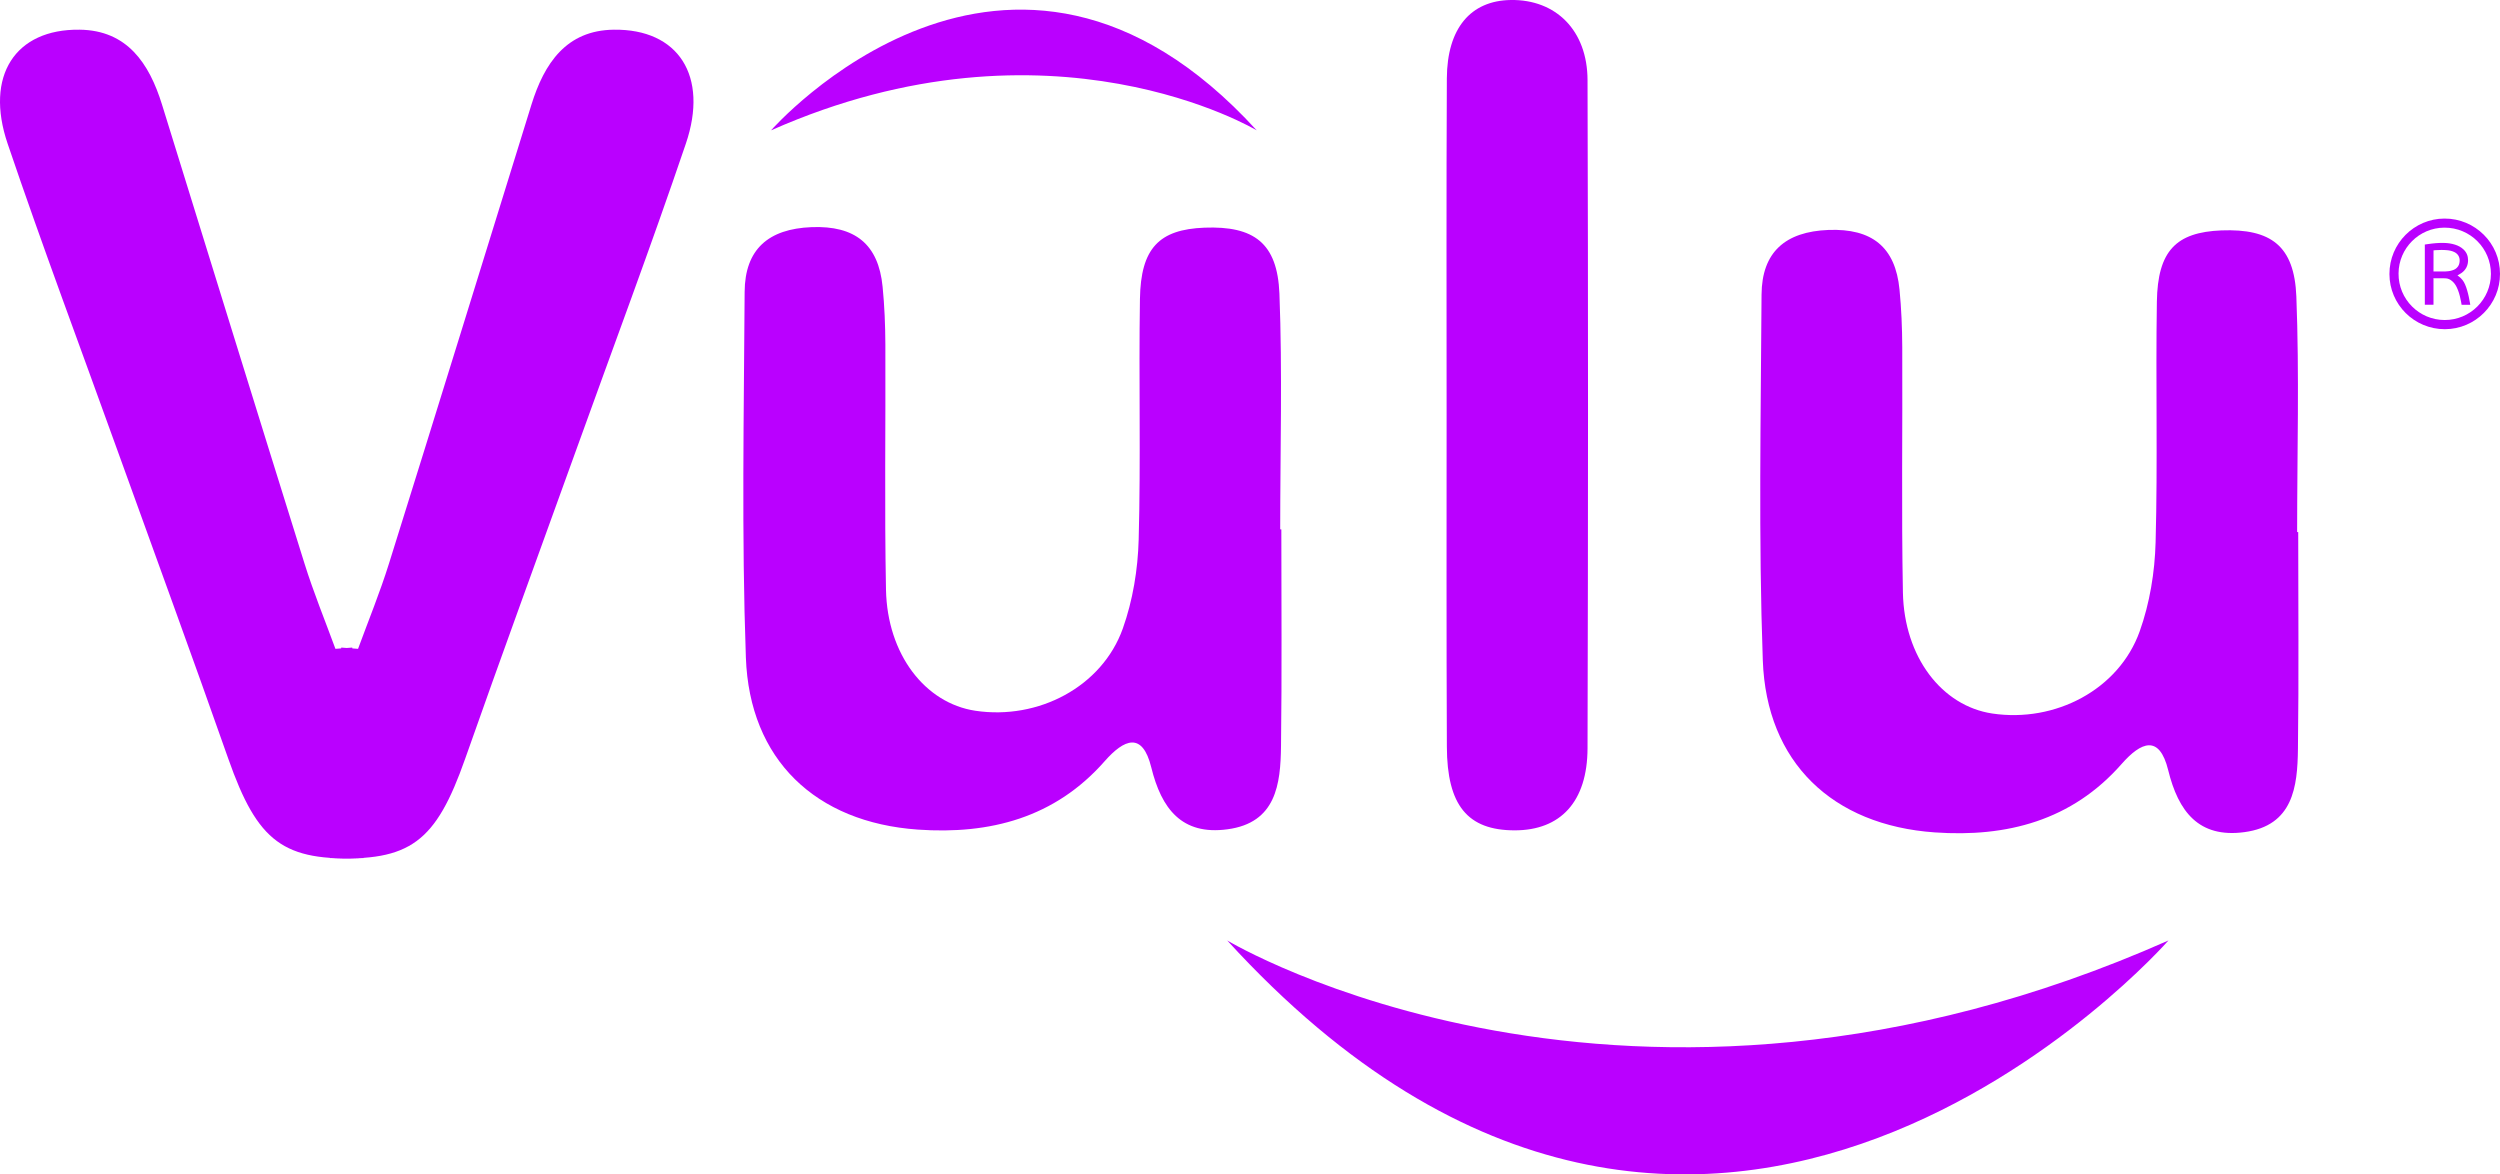
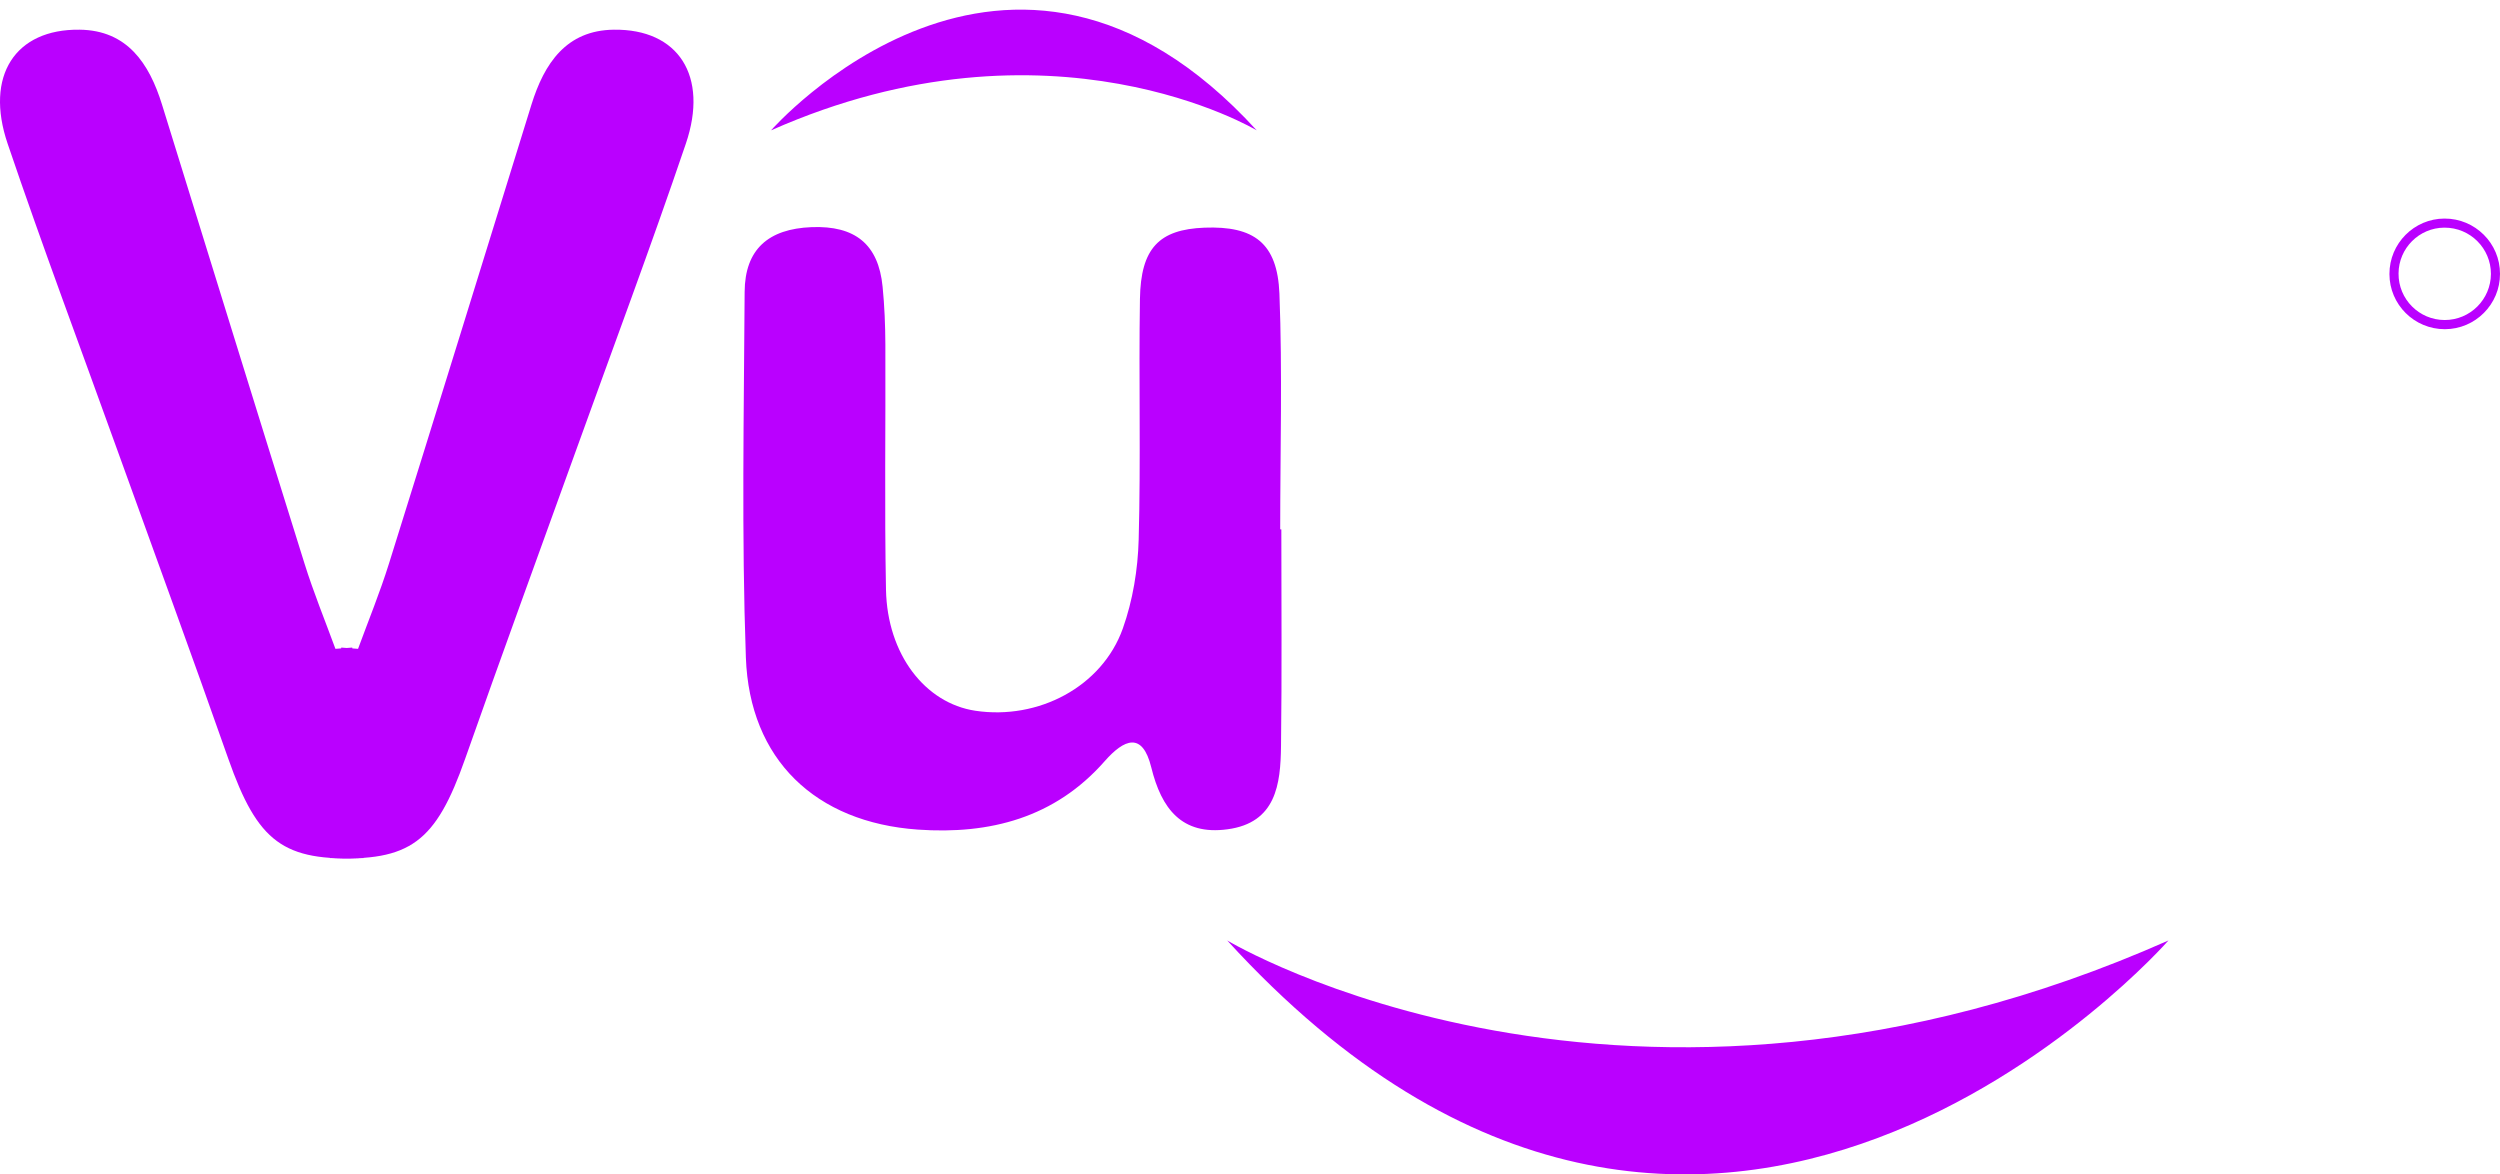
<svg xmlns="http://www.w3.org/2000/svg" version="1.1" id="Layer_1" x="0px" y="0px" width="123.999px" height="58.25px" viewBox="0.001 9.875 123.999 58.25" enable-background="new 0.001 9.875 123.999 58.25" xml:space="preserve">
  <g>
    <g id="Layer_1_1_">
      <path fill="#BA00FF" d="M16.926,41.994c0.277,0.021,0.557,0.043,0.834,0.063c0.518-1.41,1.09-2.806,1.537-4.238    c2.371-7.58,4.712-15.169,7.065-22.759c0.634-2.04,1.726-3.684,4.083-3.712c3.202-0.043,4.717,2.292,3.573,5.655    c-1.735,5.113-3.633,10.173-5.461,15.252c-1.831,5.083-3.69,10.152-5.483,15.25c-1.461,4.154-2.731,5.099-6.709,4.929" />
      <path fill="#BA00FF" d="M17.473,41.994c-0.279,0.021-0.557,0.043-0.835,0.063c-0.517-1.41-1.089-2.806-1.536-4.238    c-2.371-7.58-4.713-15.169-7.066-22.759c-0.633-2.04-1.726-3.684-4.084-3.712c-3.201-0.043-4.715,2.292-3.572,5.655    c1.734,5.113,3.634,10.173,5.461,15.252c1.83,5.083,3.691,10.152,5.482,15.25c1.461,4.154,2.732,5.099,6.709,4.929" />
      <path fill="#BA00FF" d="M63.555,36.134c0,3.579,0.031,7.159-0.016,10.739c-0.021,1.896-0.24,3.813-2.658,4.135    c-2.266,0.307-3.274-1.025-3.777-3.07c-0.439-1.785-1.345-1.404-2.309-0.311c-2.467,2.811-5.695,3.646-9.267,3.396    c-5.075-0.357-8.352-3.467-8.532-8.537c-0.215-6.041-0.097-12.09-0.061-18.136c0.014-2.109,1.175-3.125,3.321-3.209    c2.147-0.083,3.317,0.838,3.522,2.958c0.094,0.946,0.133,1.903,0.137,2.857c0.017,4.057-0.047,8.116,0.031,12.172    c0.064,3.201,1.936,5.623,4.432,6c3.123,0.468,6.281-1.188,7.313-4.075c0.497-1.396,0.749-2.935,0.788-4.417    c0.109-3.975,0-7.954,0.063-11.932c0.039-2.522,0.951-3.448,3.199-3.537c2.457-0.093,3.618,0.759,3.719,3.271    c0.151,3.891,0.039,7.795,0.039,11.692C63.521,36.134,63.537,36.134,63.555,36.134" />
-       <path fill="#BA00FF" d="M71.752,30.448c0-5.563-0.016-11.126,0.012-16.689c0.014-2.479,1.176-3.854,3.172-3.884    c2.234-0.033,3.799,1.507,3.806,3.971c0.034,11.047,0.03,22.094,0,33.142c-0.007,2.656-1.341,4.074-3.619,4.072    c-2.326-0.004-3.351-1.232-3.358-4.156C71.74,41.416,71.752,35.936,71.752,30.448" />
      <path fill="#BA00FF" d="M60.869,56.521c0,0,19.811,11.922,46.688,0C107.555,56.521,84.701,82.629,60.869,56.521" />
      <path fill="#BA00FF" d="M62.334,16.341c0,0-10.221-6.151-24.09,0C38.244,16.341,50.039,2.867,62.334,16.341" />
-       <path fill="#BA00FF" d="M113.992,36.273c0,3.579,0.033,7.159-0.014,10.739c-0.021,1.896-0.24,3.812-2.658,4.137    c-2.266,0.304-3.275-1.026-3.777-3.073c-0.439-1.785-1.346-1.404-2.309-0.31c-2.467,2.81-5.695,3.646-9.267,3.396    c-5.075-0.356-8.352-3.468-8.532-8.535c-0.215-6.038-0.097-12.091-0.062-18.138c0.015-2.109,1.176-3.126,3.321-3.209    c2.147-0.079,3.318,0.838,3.522,2.958c0.093,0.947,0.132,1.904,0.136,2.856c0.019,4.058-0.045,8.117,0.033,12.173    c0.063,3.202,1.934,5.623,4.432,5.998c3.123,0.467,6.281-1.188,7.312-4.076c0.498-1.393,0.75-2.936,0.789-4.417    c0.108-3.975,0-7.955,0.063-11.932c0.039-2.523,0.951-3.446,3.199-3.537c2.457-0.093,3.618,0.759,3.719,3.275    c0.151,3.891,0.039,7.792,0.039,11.689h0.053V36.273z" />
      <g>
        <path fill="#BA00FF" d="M124,23.458c0.004,1.51-1.225,2.742-2.732,2.745c-1.521,0.003-2.75-1.225-2.752-2.735     c-0.004-1.52,1.229-2.749,2.73-2.752C122.766,20.709,124.004,21.945,124,23.458z M123.55,23.458c0-1.258-1.022-2.298-2.31-2.292     c-1.254,0.006-2.264,1.023-2.272,2.271c-0.011,1.285,1.028,2.308,2.282,2.311C122.516,25.753,123.547,24.727,123.55,23.458z" />
-         <path fill="#BA00FF" d="M120.701,23.67c0,0.44,0,0.881,0,1.318c-0.145,0-0.285,0-0.43,0c0-0.993,0-1.987,0-2.984     c0.049-0.006,0.1-0.016,0.147-0.022c0.271-0.04,0.543-0.066,0.817-0.057c0.179,0.003,0.356,0.03,0.529,0.083     c0.159,0.05,0.305,0.125,0.424,0.238c0.156,0.146,0.228,0.324,0.228,0.536c0,0.123-0.024,0.242-0.08,0.354     c-0.062,0.118-0.146,0.212-0.252,0.284c-0.063,0.043-0.129,0.076-0.194,0.116c0.016,0.013,0.039,0.026,0.059,0.043     c0.144,0.106,0.25,0.242,0.318,0.404c0.043,0.096,0.075,0.195,0.104,0.295c0.065,0.211,0.104,0.434,0.144,0.652     c0.004,0.021,0.008,0.04,0.01,0.063c-0.146,0-0.287,0-0.43,0c-0.017-0.092-0.029-0.185-0.052-0.273     c-0.041-0.209-0.099-0.414-0.194-0.606c-0.064-0.129-0.148-0.245-0.269-0.331c-0.072-0.053-0.154-0.09-0.248-0.1     c-0.039-0.002-0.078-0.006-0.119-0.006c-0.162,0-0.319,0-0.483,0C120.725,23.67,120.716,23.67,120.701,23.67z M120.701,23.339     c0.162,0,0.326,0,0.484,0c0.035,0,0.071,0,0.108,0c0.104-0.007,0.215-0.014,0.315-0.047c0.091-0.025,0.179-0.063,0.246-0.129     c0.097-0.089,0.138-0.202,0.144-0.331c0.015-0.205-0.082-0.368-0.267-0.457c-0.118-0.056-0.248-0.083-0.377-0.092     c-0.181-0.017-0.36-0.01-0.541,0c-0.035,0.003-0.075,0.006-0.11,0.01C120.701,22.641,120.701,22.987,120.701,23.339z" />
      </g>
    </g>
  </g>
</svg>